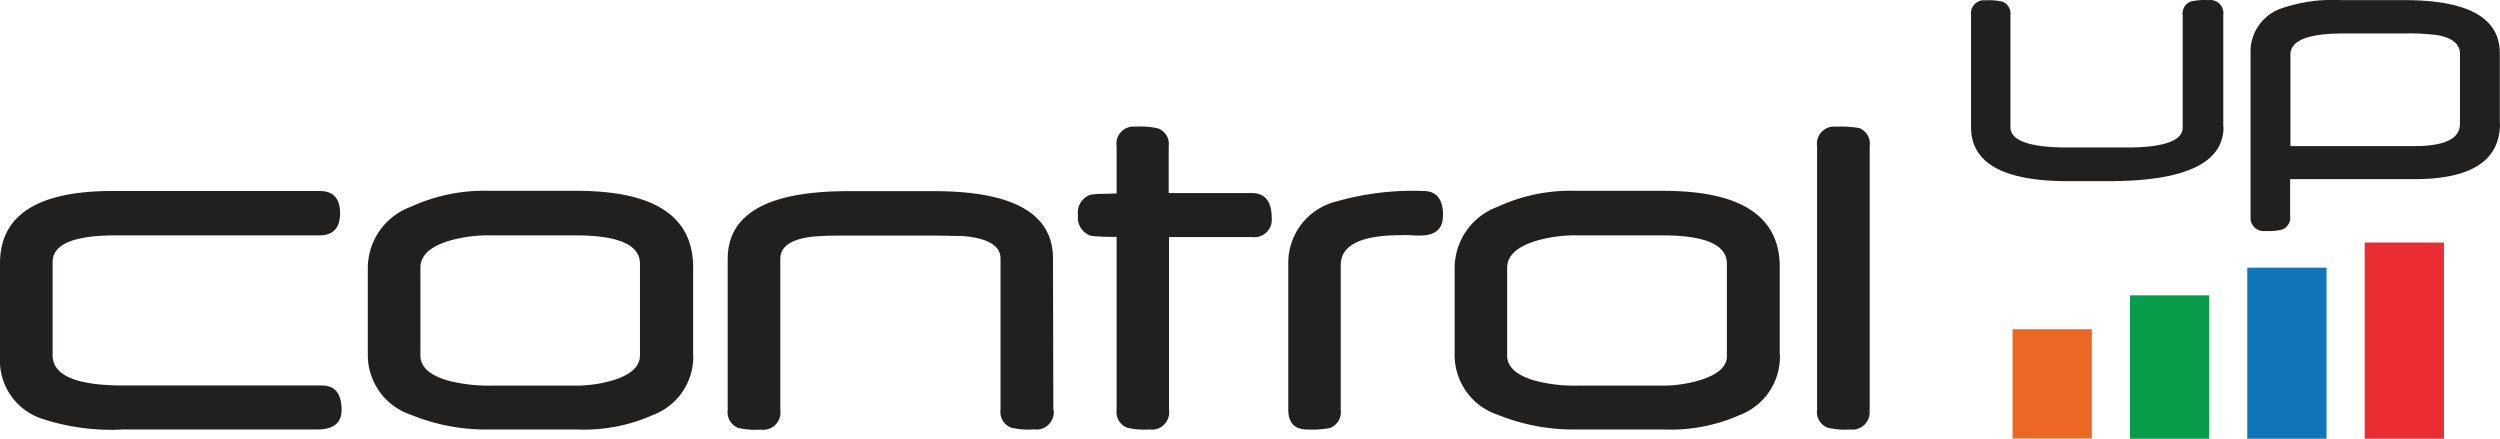
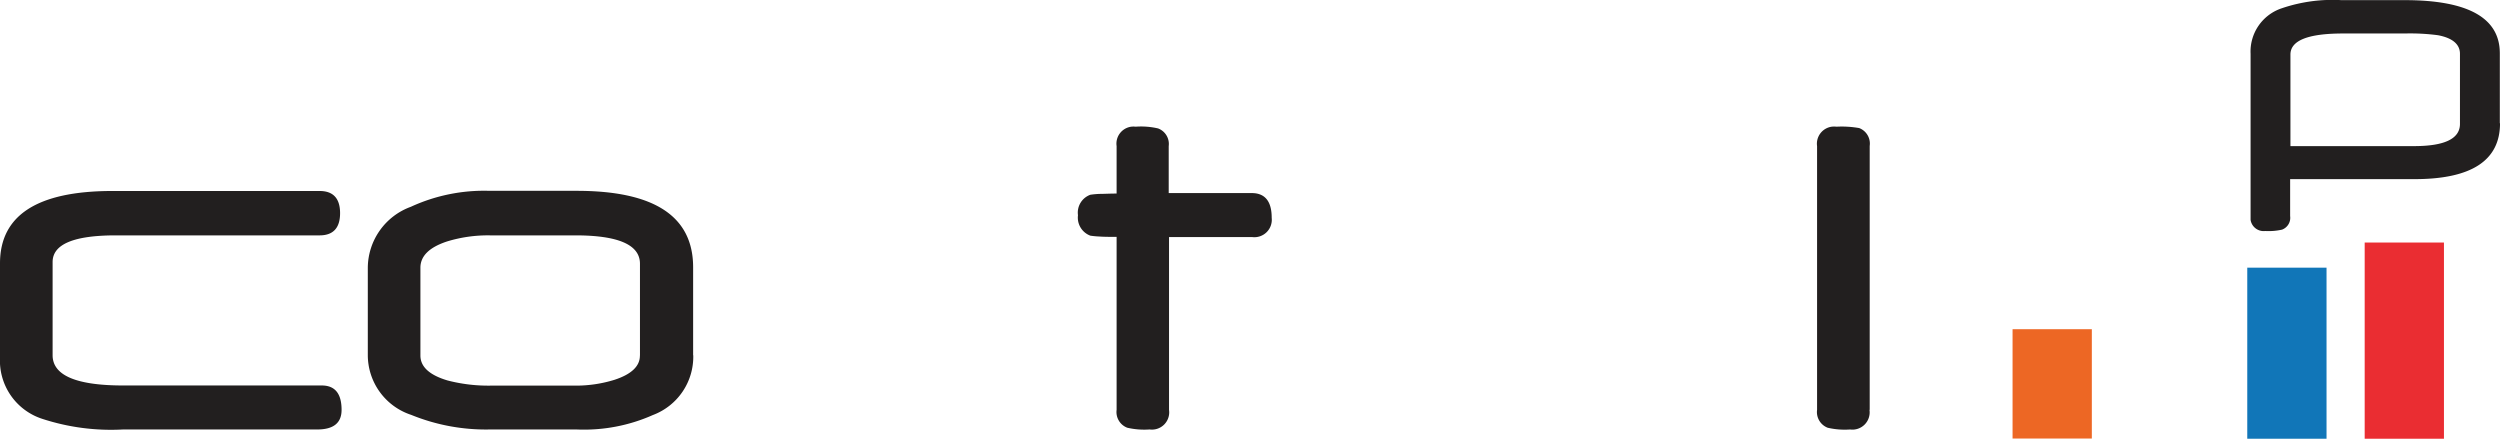
<svg xmlns="http://www.w3.org/2000/svg" width="108.393" height="19.023" viewBox="0 0 108.393 19.023">
  <g id="control_up" data-name="control up" transform="translate(0.01 -0.002)">
    <g id="Layer_2" data-name="Layer 2" transform="translate(-0.01 0.002)">
      <g id="Layer_1-2" data-name="Layer 1-2">
        <path id="Path_68067" data-name="Path 68067" d="M14.8,20.6c0,.567-.35.85-1.059.85H5.32a9.6,9.6,0,0,1-3.5-.462A2.653,2.653,0,0,1-.01,18.326V14.248q0-3.131,4.853-3.138h9.005c.589,0,.887.321.887.962s-.3.962-.887.962H5.007c-1.826,0-2.736.388-2.736,1.155v4.041c0,.88,1.036,1.32,3.116,1.312h8.551C14.512,19.541,14.8,19.892,14.8,20.6Z" transform="translate(0.01 -2.829)" fill="#221f1f" />
        <path id="Path_68068" data-name="Path 68068" d="M35.495,18.233a2.7,2.7,0,0,1-1.752,2.587,7.349,7.349,0,0,1-3.3.626h-3.78a8.579,8.579,0,0,1-3.4-.634,2.731,2.731,0,0,1-1.879-2.579V14.424a2.832,2.832,0,0,1,1.864-2.632,7.581,7.581,0,0,1,3.414-.693h3.78c3.362,0,5.039,1.1,5.047,3.3v3.824Zm-2.311,0V14.26c0-.82-.932-1.23-2.8-1.23h-3.7a6.041,6.041,0,0,0-1.856.261q-1.163.38-1.163,1.141V18.24c0,.492.4.85,1.178,1.081a7,7,0,0,0,1.841.224h3.705a5.642,5.642,0,0,0,1.692-.253c.731-.239,1.1-.589,1.1-1.044Z" transform="translate(-5.437 -2.825)" fill="#221f1f" />
-         <path id="Path_68069" data-name="Path 68069" d="M56.442,20.6a.755.755,0,0,1-.641.85,1.047,1.047,0,0,1-.216,0,3.358,3.358,0,0,1-.984-.075.728.728,0,0,1-.462-.775v-6.56c0-.47-.388-.775-1.178-.917a3.578,3.578,0,0,0-.634-.06c-.3,0-.641-.015-1.073-.015H47.332c-.4,0-.731,0-1,.022a4.557,4.557,0,0,0-.641.067c-.738.142-1.1.447-1.1.917V20.61a.749.749,0,0,1-.842.85,3.358,3.358,0,0,1-.984-.075.733.733,0,0,1-.455-.775V14.065c0-1.968,1.737-2.945,5.218-2.945h3.72q5.166,0,5.166,2.922l.015,6.568Z" transform="translate(-10.759 -2.832)" fill="#221f1f" />
        <path id="Path_68070" data-name="Path 68070" d="M71.082,11.311a.755.755,0,0,1-.85.842h-3.6v7.492a.749.749,0,0,1-.842.85,3.258,3.258,0,0,1-.969-.075.728.728,0,0,1-.462-.775v-7.5c-.3,0-.552,0-.738-.015a3.672,3.672,0,0,1-.4-.037.834.834,0,0,1-.537-.887.823.823,0,0,1,.537-.887,3.672,3.672,0,0,1,.4-.037c.194,0,.44-.015.738-.015V8.21a.742.742,0,0,1,.634-.842.842.842,0,0,1,.194,0,3.258,3.258,0,0,1,.969.075.719.719,0,0,1,.462.768v2.035h3.6c.574,0,.865.358.865,1.066Z" transform="translate(-15.946 -1.875)" fill="#221f1f" />
-         <path id="Path_68071" data-name="Path 68071" d="M81.619,12.191c0,.567-.335.857-1.014.85-.1,0-.224,0-.4-.015a3.556,3.556,0,0,0-.4,0c-1.744,0-2.617.432-2.617,1.3V20.6a.735.735,0,0,1-.477.79,4.433,4.433,0,0,1-.991.06c-.537,0-.805-.3-.805-.857V14.316a2.739,2.739,0,0,1,2.08-2.751,12.049,12.049,0,0,1,3.78-.455c.567,0,.857.358.85,1.081Z" transform="translate(-19.058 -2.829)" fill="#221f1f" />
-         <path id="Path_68072" data-name="Path 68072" d="M98.695,18.233A2.706,2.706,0,0,1,96.95,20.82a7.362,7.362,0,0,1-3.3.626h-3.78a8.713,8.713,0,0,1-3.4-.634,2.731,2.731,0,0,1-1.879-2.579V14.424a2.831,2.831,0,0,1,1.864-2.632,7.487,7.487,0,0,1,3.392-.693H93.64q5.043,0,5.047,3.3v3.824Zm-2.3,0V14.26c0-.82-.932-1.23-2.8-1.23h-3.7a5.963,5.963,0,0,0-1.849.261c-.775.253-1.178.634-1.178,1.141V18.24c0,.492.4.85,1.178,1.081a6.7,6.7,0,0,0,1.841.224h3.7a5.642,5.642,0,0,0,1.692-.253c.745-.239,1.126-.589,1.118-1.044Z" transform="translate(-21.522 -2.825)" fill="#221f1f" />
        <path id="Path_68073" data-name="Path 68073" d="M107.941,19.646a.749.749,0,0,1-.842.85,3.258,3.258,0,0,1-.969-.075.728.728,0,0,1-.462-.775V8.21a.746.746,0,0,1,.634-.842.977.977,0,0,1,.209,0,4.367,4.367,0,0,1,.984.06.721.721,0,0,1,.455.775V19.639Z" transform="translate(-26.885 -1.875)" fill="#221f1f" />
-         <path id="Path_68074" data-name="Path 68074" d="M125.572,5.5q0,2.359-4.995,2.356h-1.752q-4.193,0-4.2-2.333V.657a.569.569,0,0,1,.477-.641.9.9,0,0,1,.142,0,2.523,2.523,0,0,1,.745.06.548.548,0,0,1,.343.589V5.51c0,.589.827.887,2.475.887h2.572c1.618,0,2.423-.3,2.423-.865V.657a.548.548,0,0,1,.35-.589,2.6,2.6,0,0,1,.76-.06.572.572,0,0,1,.649.477.6.6,0,0,1,0,.164V5.495Z" transform="translate(-29.166 -0.002)" fill="#221f1f" />
        <path id="Path_68075" data-name="Path 68075" d="M141.7,5.348q0,2.427-3.72,2.423H132.6v1.6a.548.548,0,0,1-.35.589,2.667,2.667,0,0,1-.731.06.573.573,0,0,1-.634-.485V2.336A1.976,1.976,0,0,1,132.246.36a6.8,6.8,0,0,1,2.572-.35h2.743q4.126,0,4.13,2.3V5.348Zm-1.737.022V2.336c0-.41-.321-.686-.954-.805a9.212,9.212,0,0,0-1.431-.075h-2.684c-1.528,0-2.289.306-2.281.924V6.339h5.36q1.99,0,1.99-.962h0Z" transform="translate(-33.306 -0.004)" fill="#221f1f" />
        <rect id="Rectangle_23988" data-name="Rectangle 23988" width="3.437" height="4.741" transform="translate(87.259 14.274)" fill="#ed6724" />
-         <rect id="Rectangle_23989" data-name="Rectangle 23989" width="3.437" height="6.217" transform="translate(92.35 12.806)" fill="#089d4a" />
        <rect id="Rectangle_23990" data-name="Rectangle 23990" width="3.437" height="7.418" transform="translate(97.435 11.606)" fill="#1176b8" />
        <rect id="Rectangle_23991" data-name="Rectangle 23991" width="3.437" height="8.506" transform="translate(102.526 10.517)" fill="#ea2d32" />
      </g>
    </g>
  </g>
</svg>